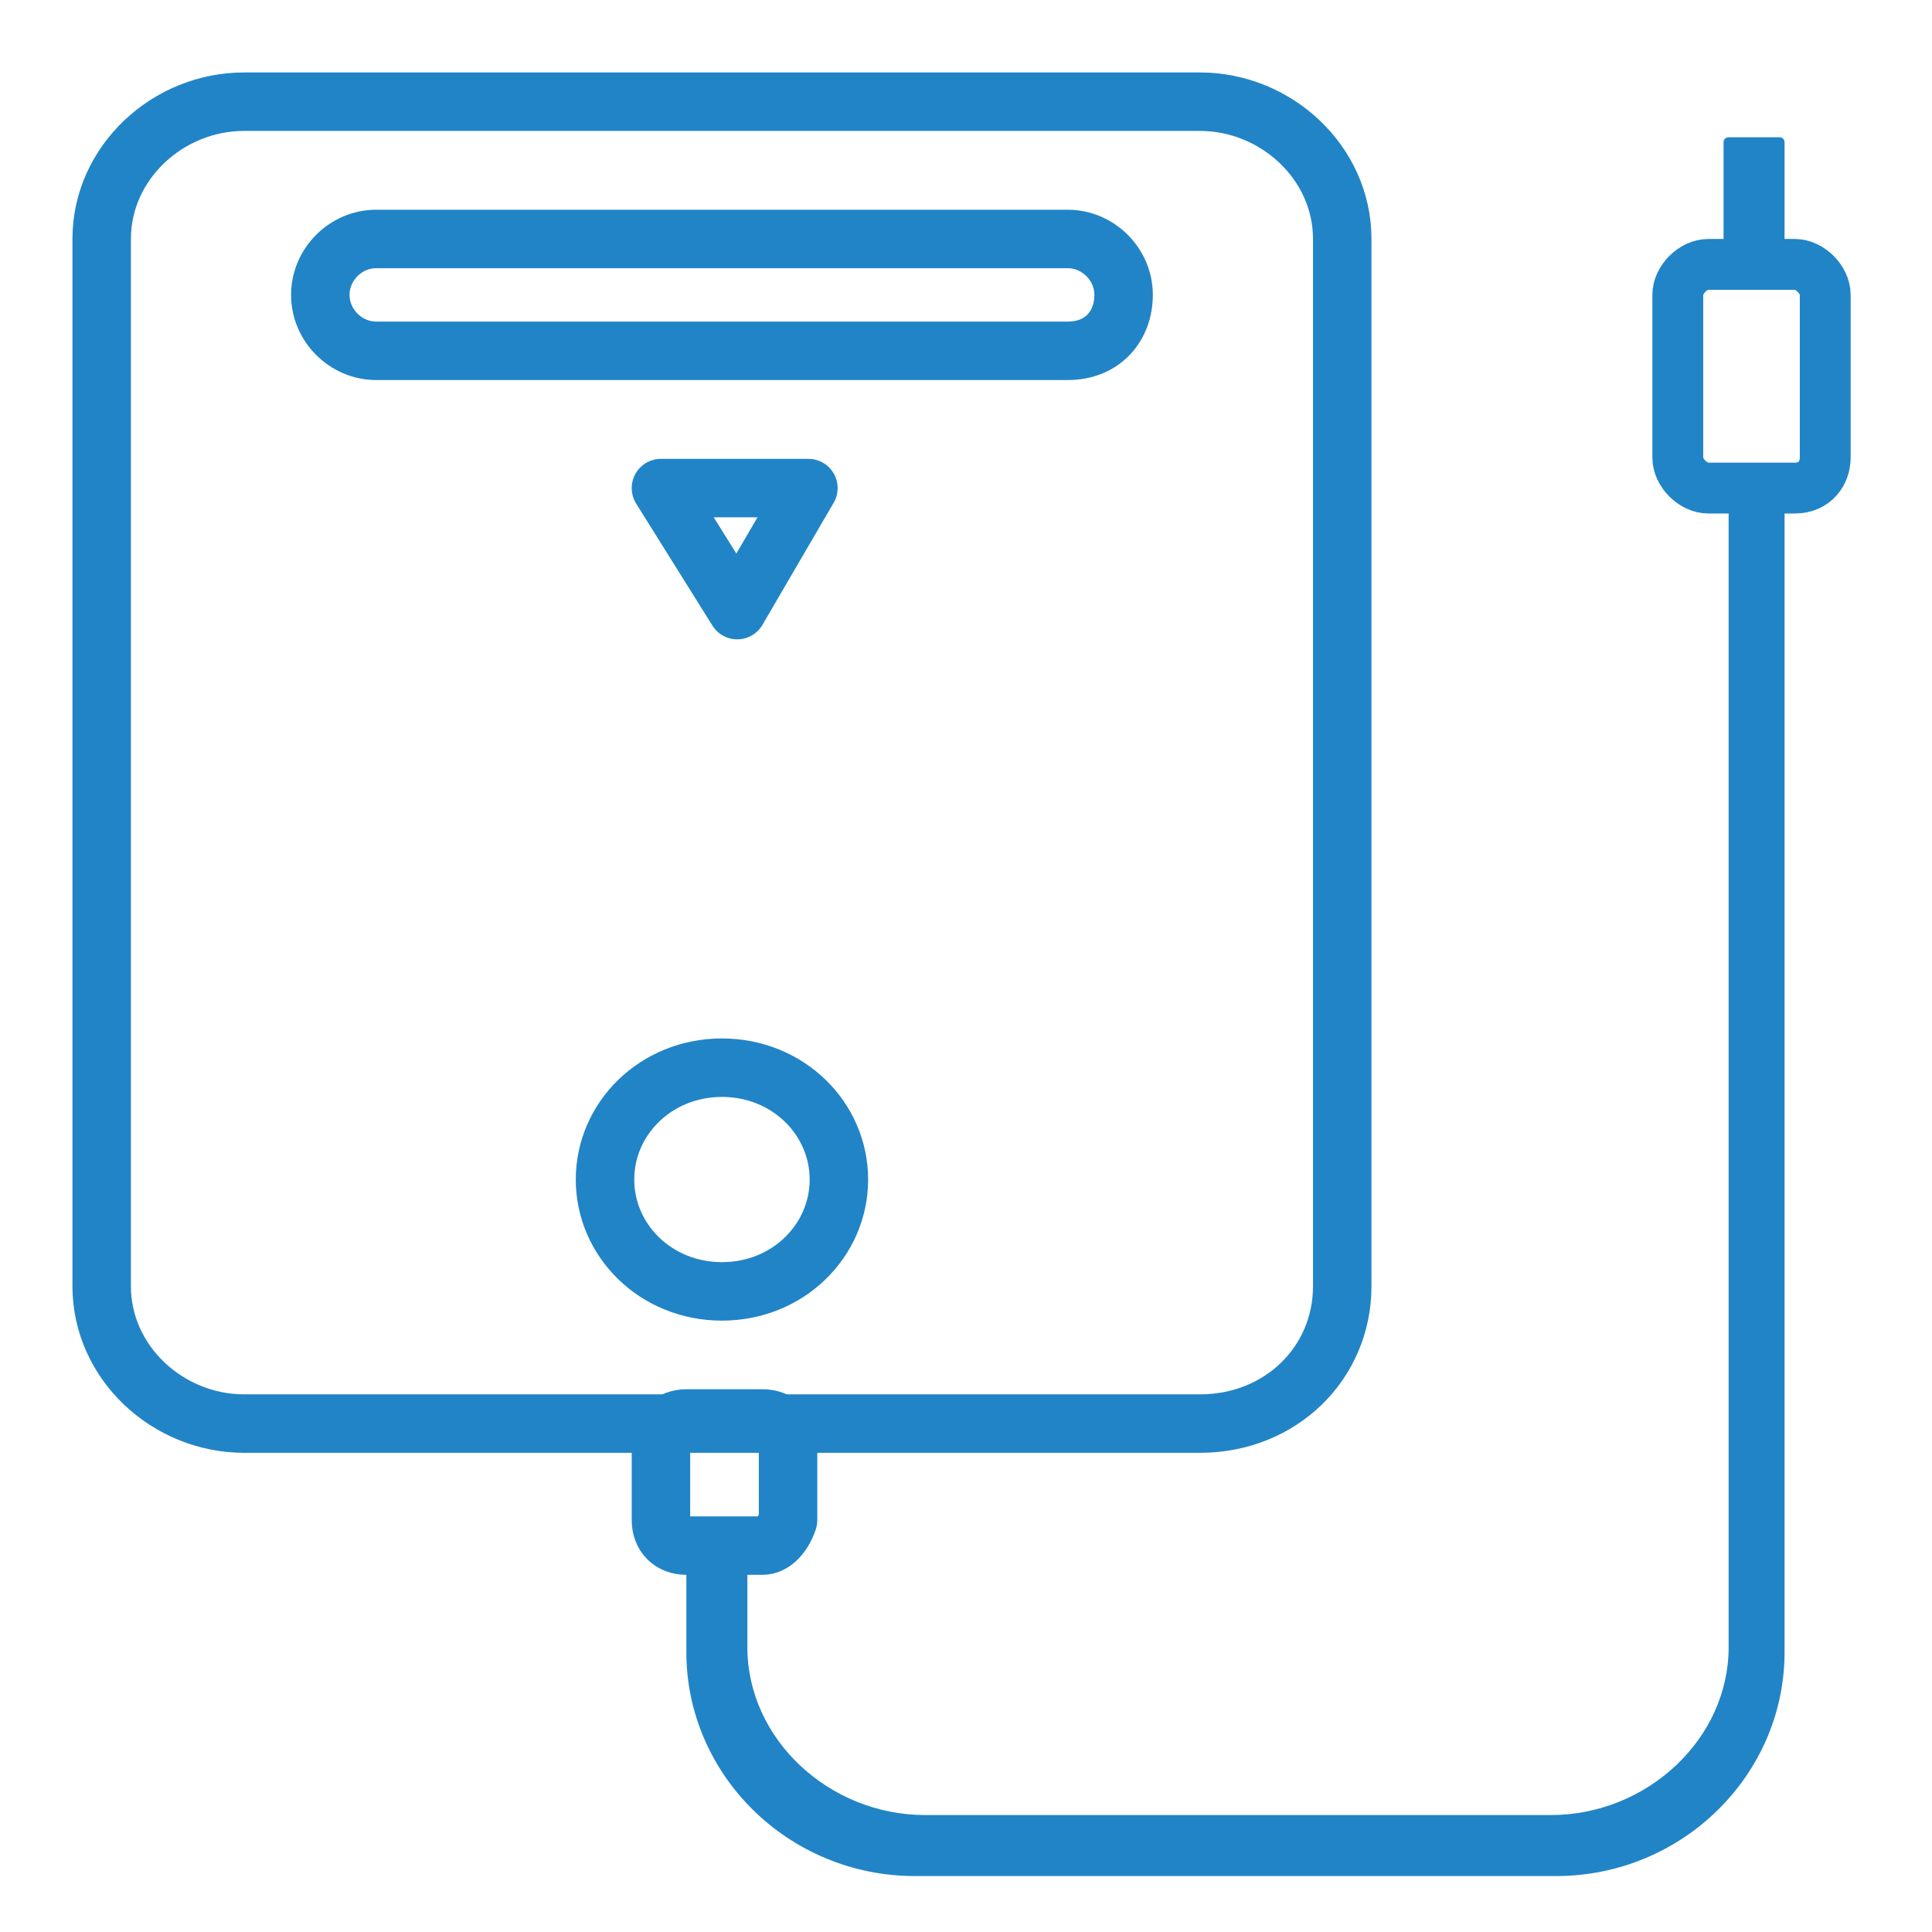
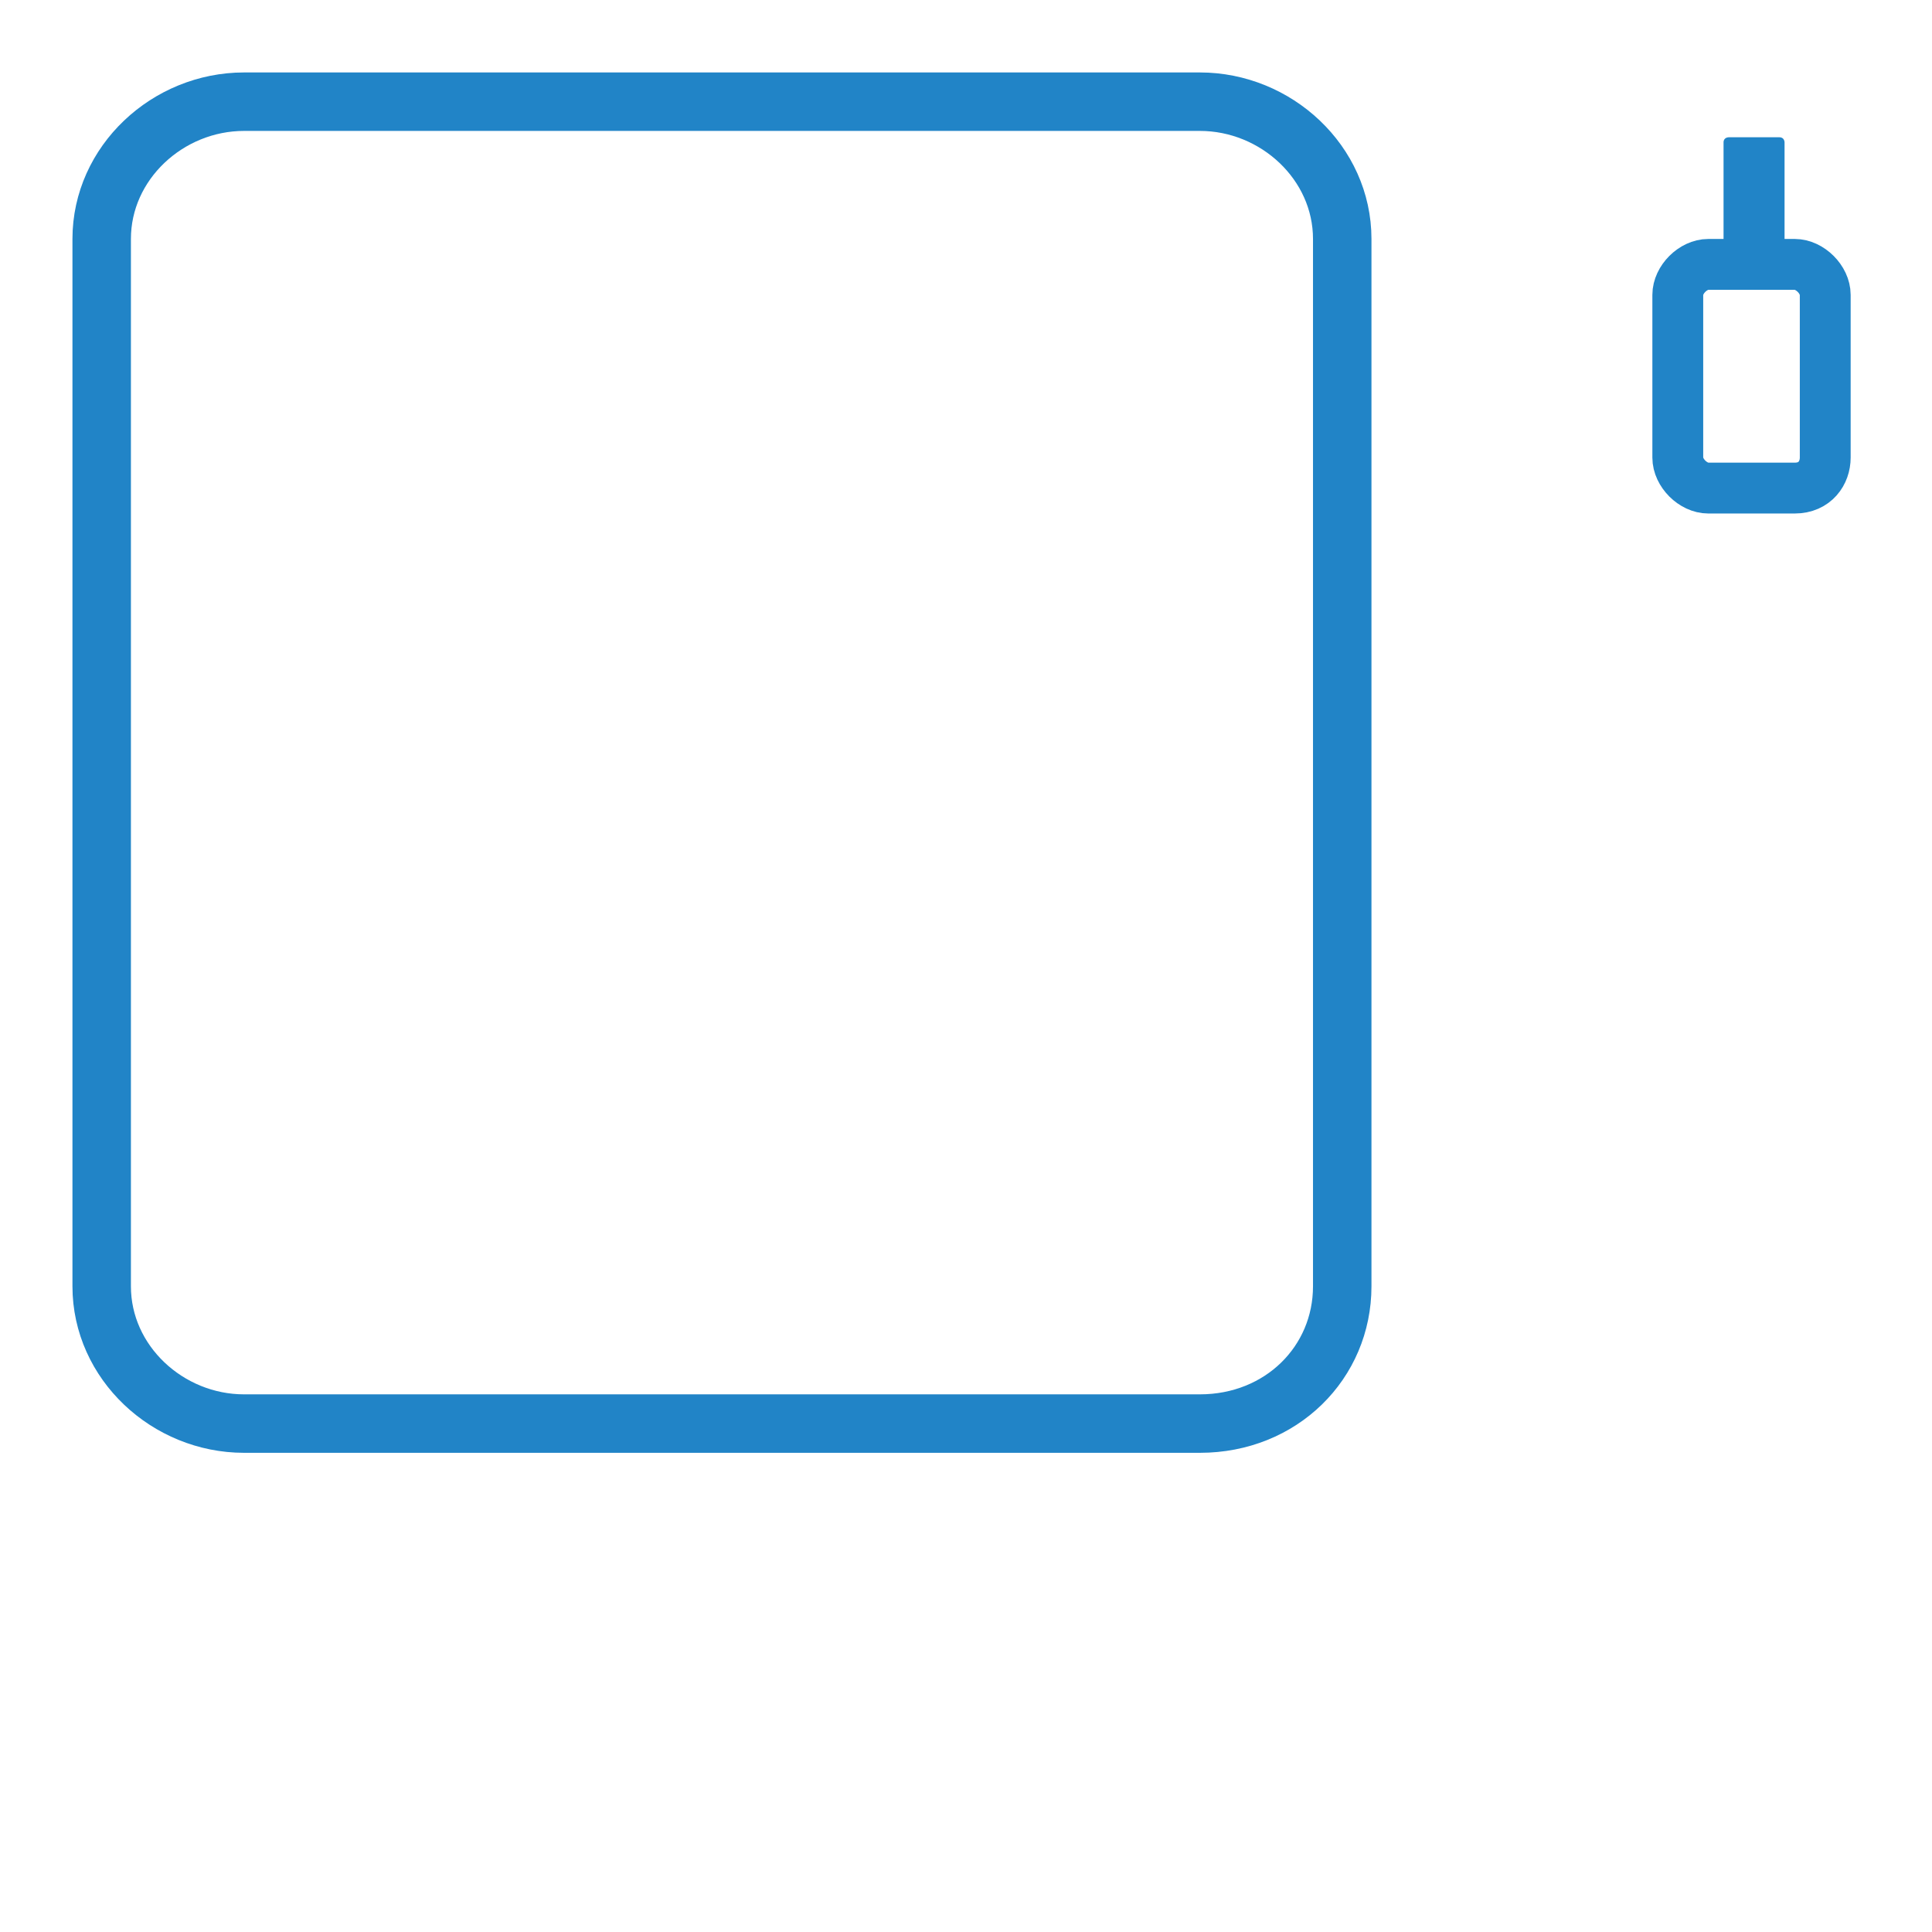
<svg xmlns="http://www.w3.org/2000/svg" version="1.1" id="Слой_1" x="0px" y="0px" viewBox="0 0 38 38" style="enable-background:new 0 0 38 38;" xml:space="preserve">
  <style type="text/css">
	.st0{fill:none;stroke:#2184C7;stroke-width:1.15;stroke-linejoin:round;}
	.st1{fill:#2184C7;}
	.st2{fill:none;stroke:#2184C7;stroke-miterlimit:10;}
</style>
  <path class="st0" d="M23.6,28H4.8C3.3,28,2,26.8,2,25.3V4.7C2,3.2,3.3,2,4.8,2h18.8c1.5,0,2.8,1.2,2.8,2.7v20.6  C26.4,26.8,25.2,28,23.6,28z" />
-   <path class="st0" d="M21,6.9H7.4c-0.6,0-1.1-0.5-1.1-1.1s0.5-1.1,1.1-1.1H21c0.6,0,1.1,0.5,1.1,1.1S21.7,6.9,21,6.9z M16.5,23.2  c0,1.2-1,2.2-2.3,2.2s-2.3-1-2.3-2.2s1-2.2,2.3-2.2C15.5,21,16.5,22,16.5,23.2z M14.5,12l1.4-2.4H13L14.5,12z M15,30.4h-1.5  c-0.3,0-0.5-0.2-0.5-0.5v-1.5c0-0.3,0.2-0.5,0.5-0.5H15c0.3,0,0.5,0.2,0.5,0.5v1.5C15.4,30.2,15.2,30.4,15,30.4L15,30.4z" />
-   <path class="st1" d="M13.5,30.4v2.1c0,2.4,2,4.4,4.5,4.4h12.6c2.5,0,4.5-2,4.5-4.4V9.6H34v22.8c0,1.8-1.6,3.3-3.5,3.3H18.2  c-1.9,0-3.5-1.5-3.5-3.3v-2H13.5L13.5,30.4z" />
  <path class="st2" d="M35.3,9.6h-1.7C33.3,9.6,33,9.3,33,9V5.8c0-0.3,0.3-0.6,0.6-0.6h1.7c0.3,0,0.6,0.3,0.6,0.6V9  C35.9,9.3,35.7,9.6,35.3,9.6z" />
  <path class="st1" d="M35,5.1h-1c-0.1,0-0.1-0.1-0.1-0.1V2.8c0-0.1,0.1-0.1,0.1-0.1h1c0.1,0,0.1,0.1,0.1,0.1V5  C35.1,5,35.1,5.1,35,5.1z" />
</svg>